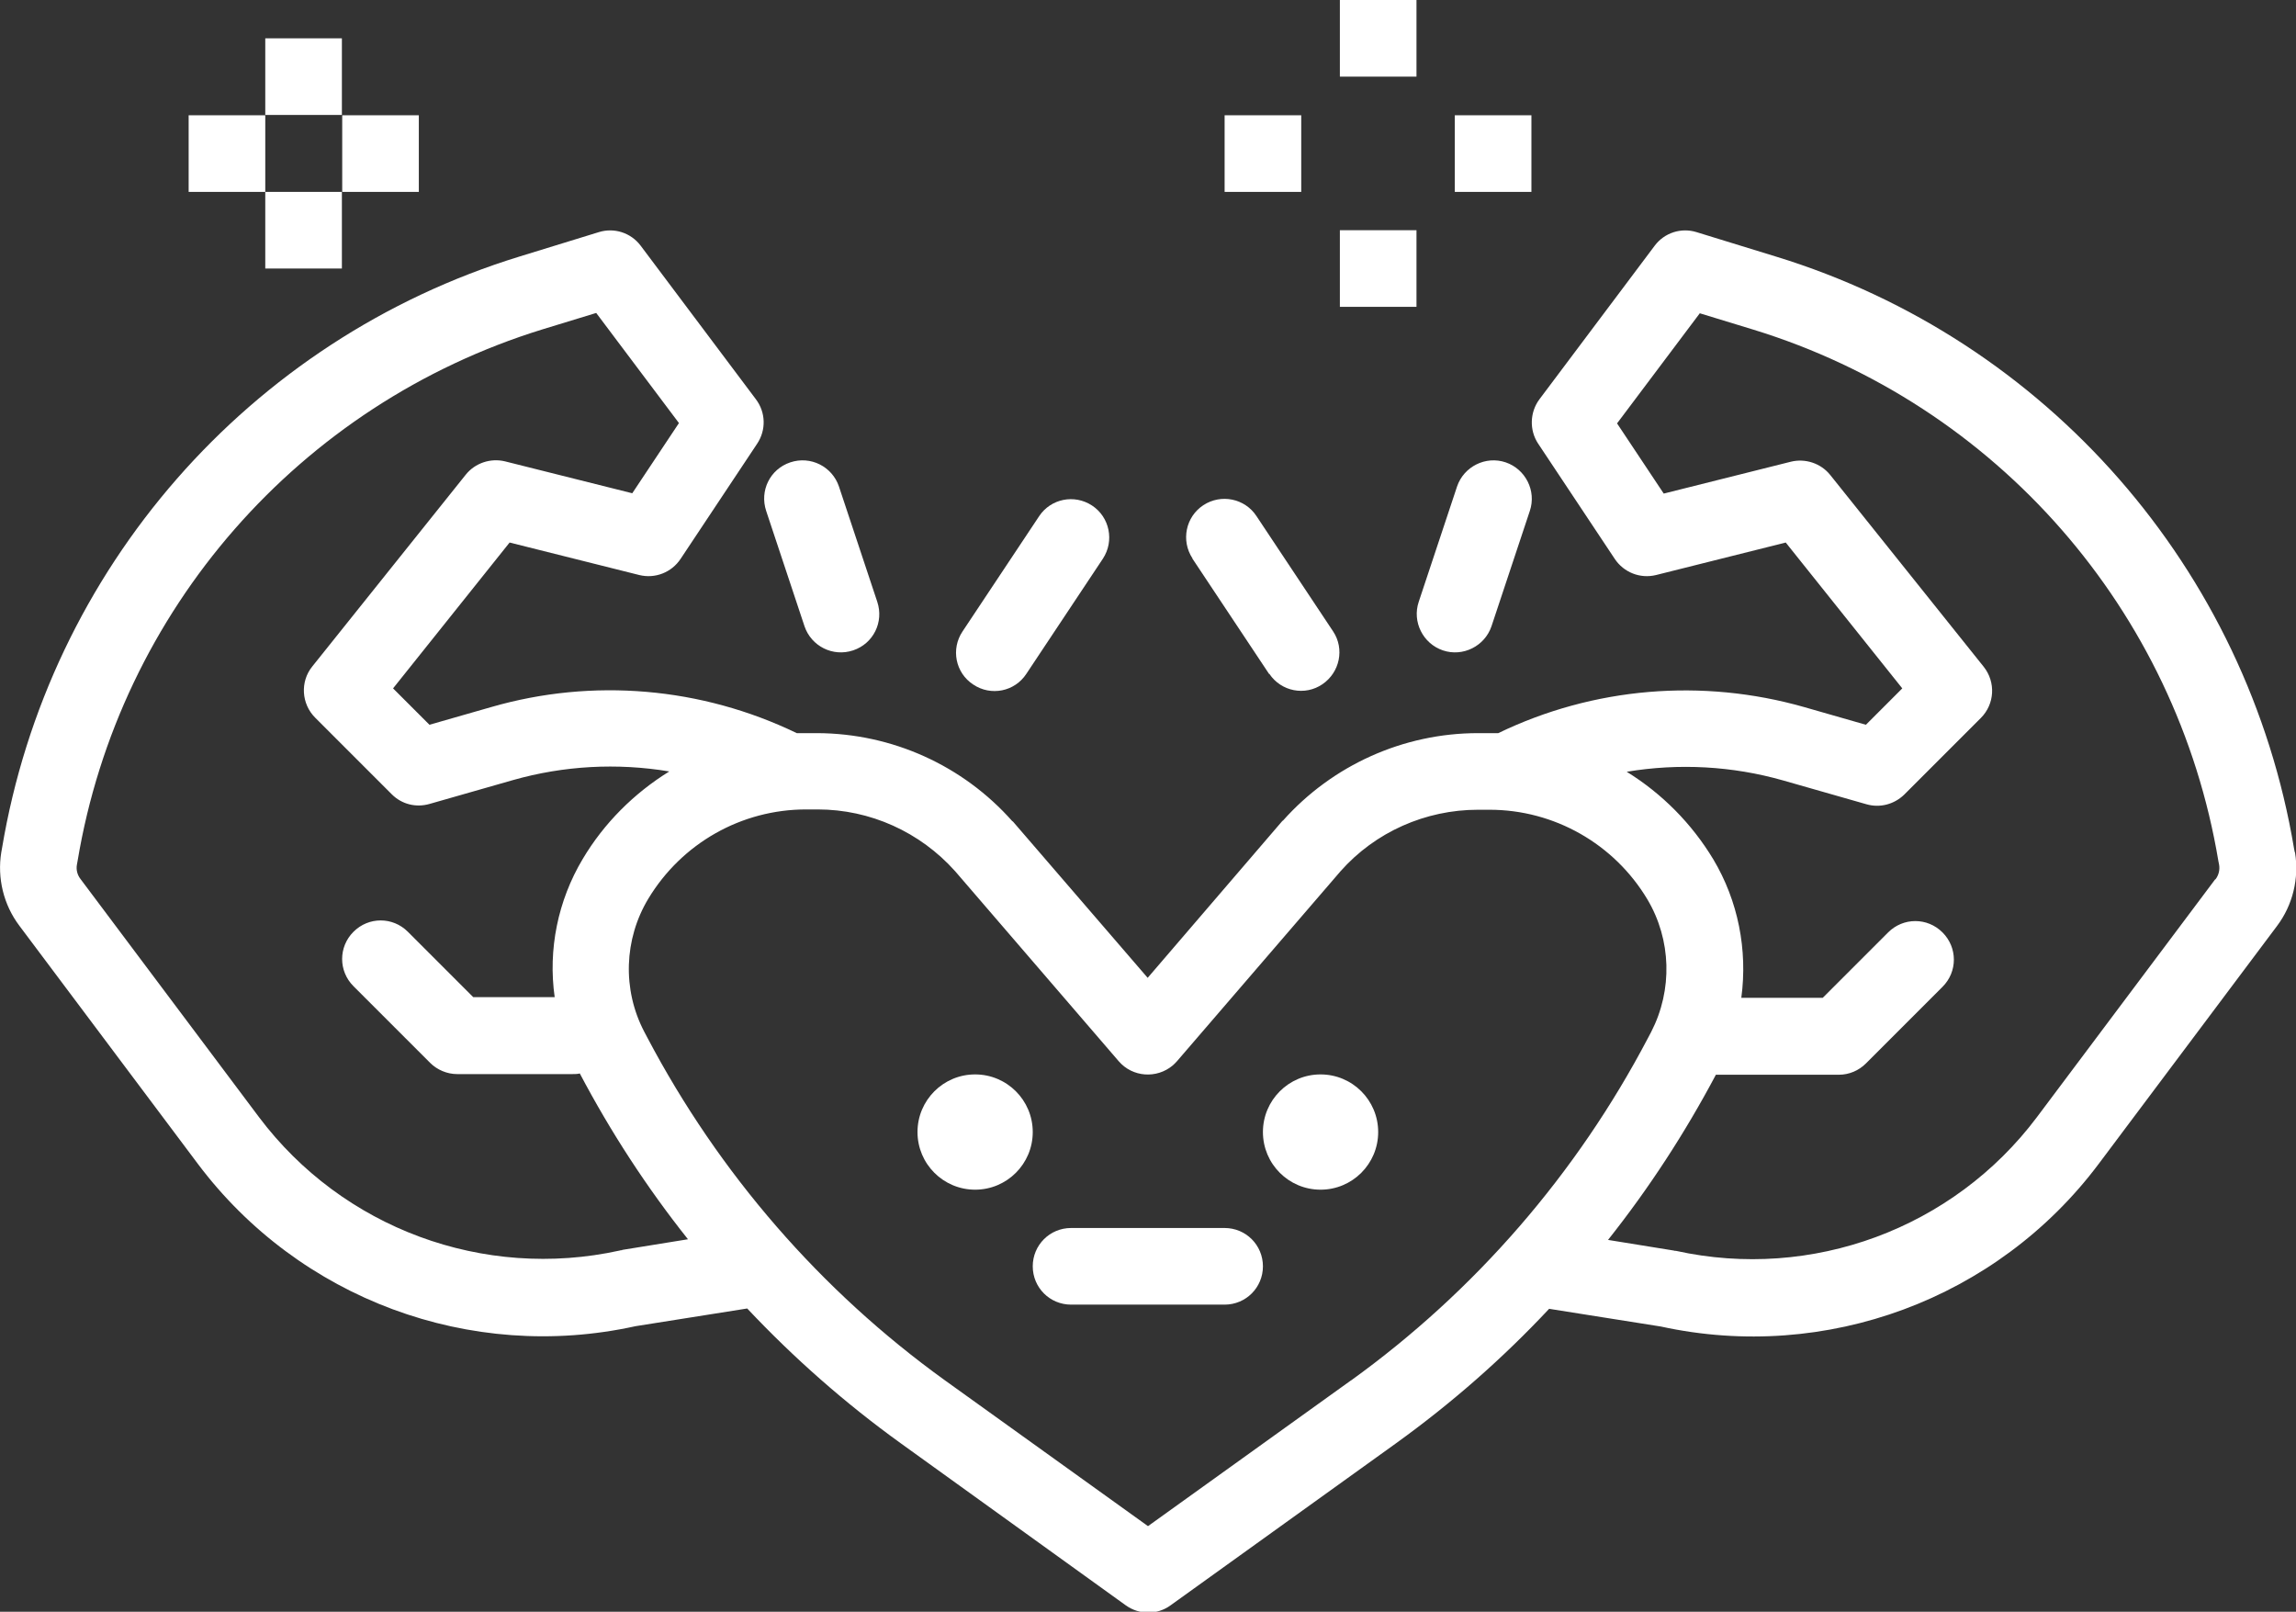
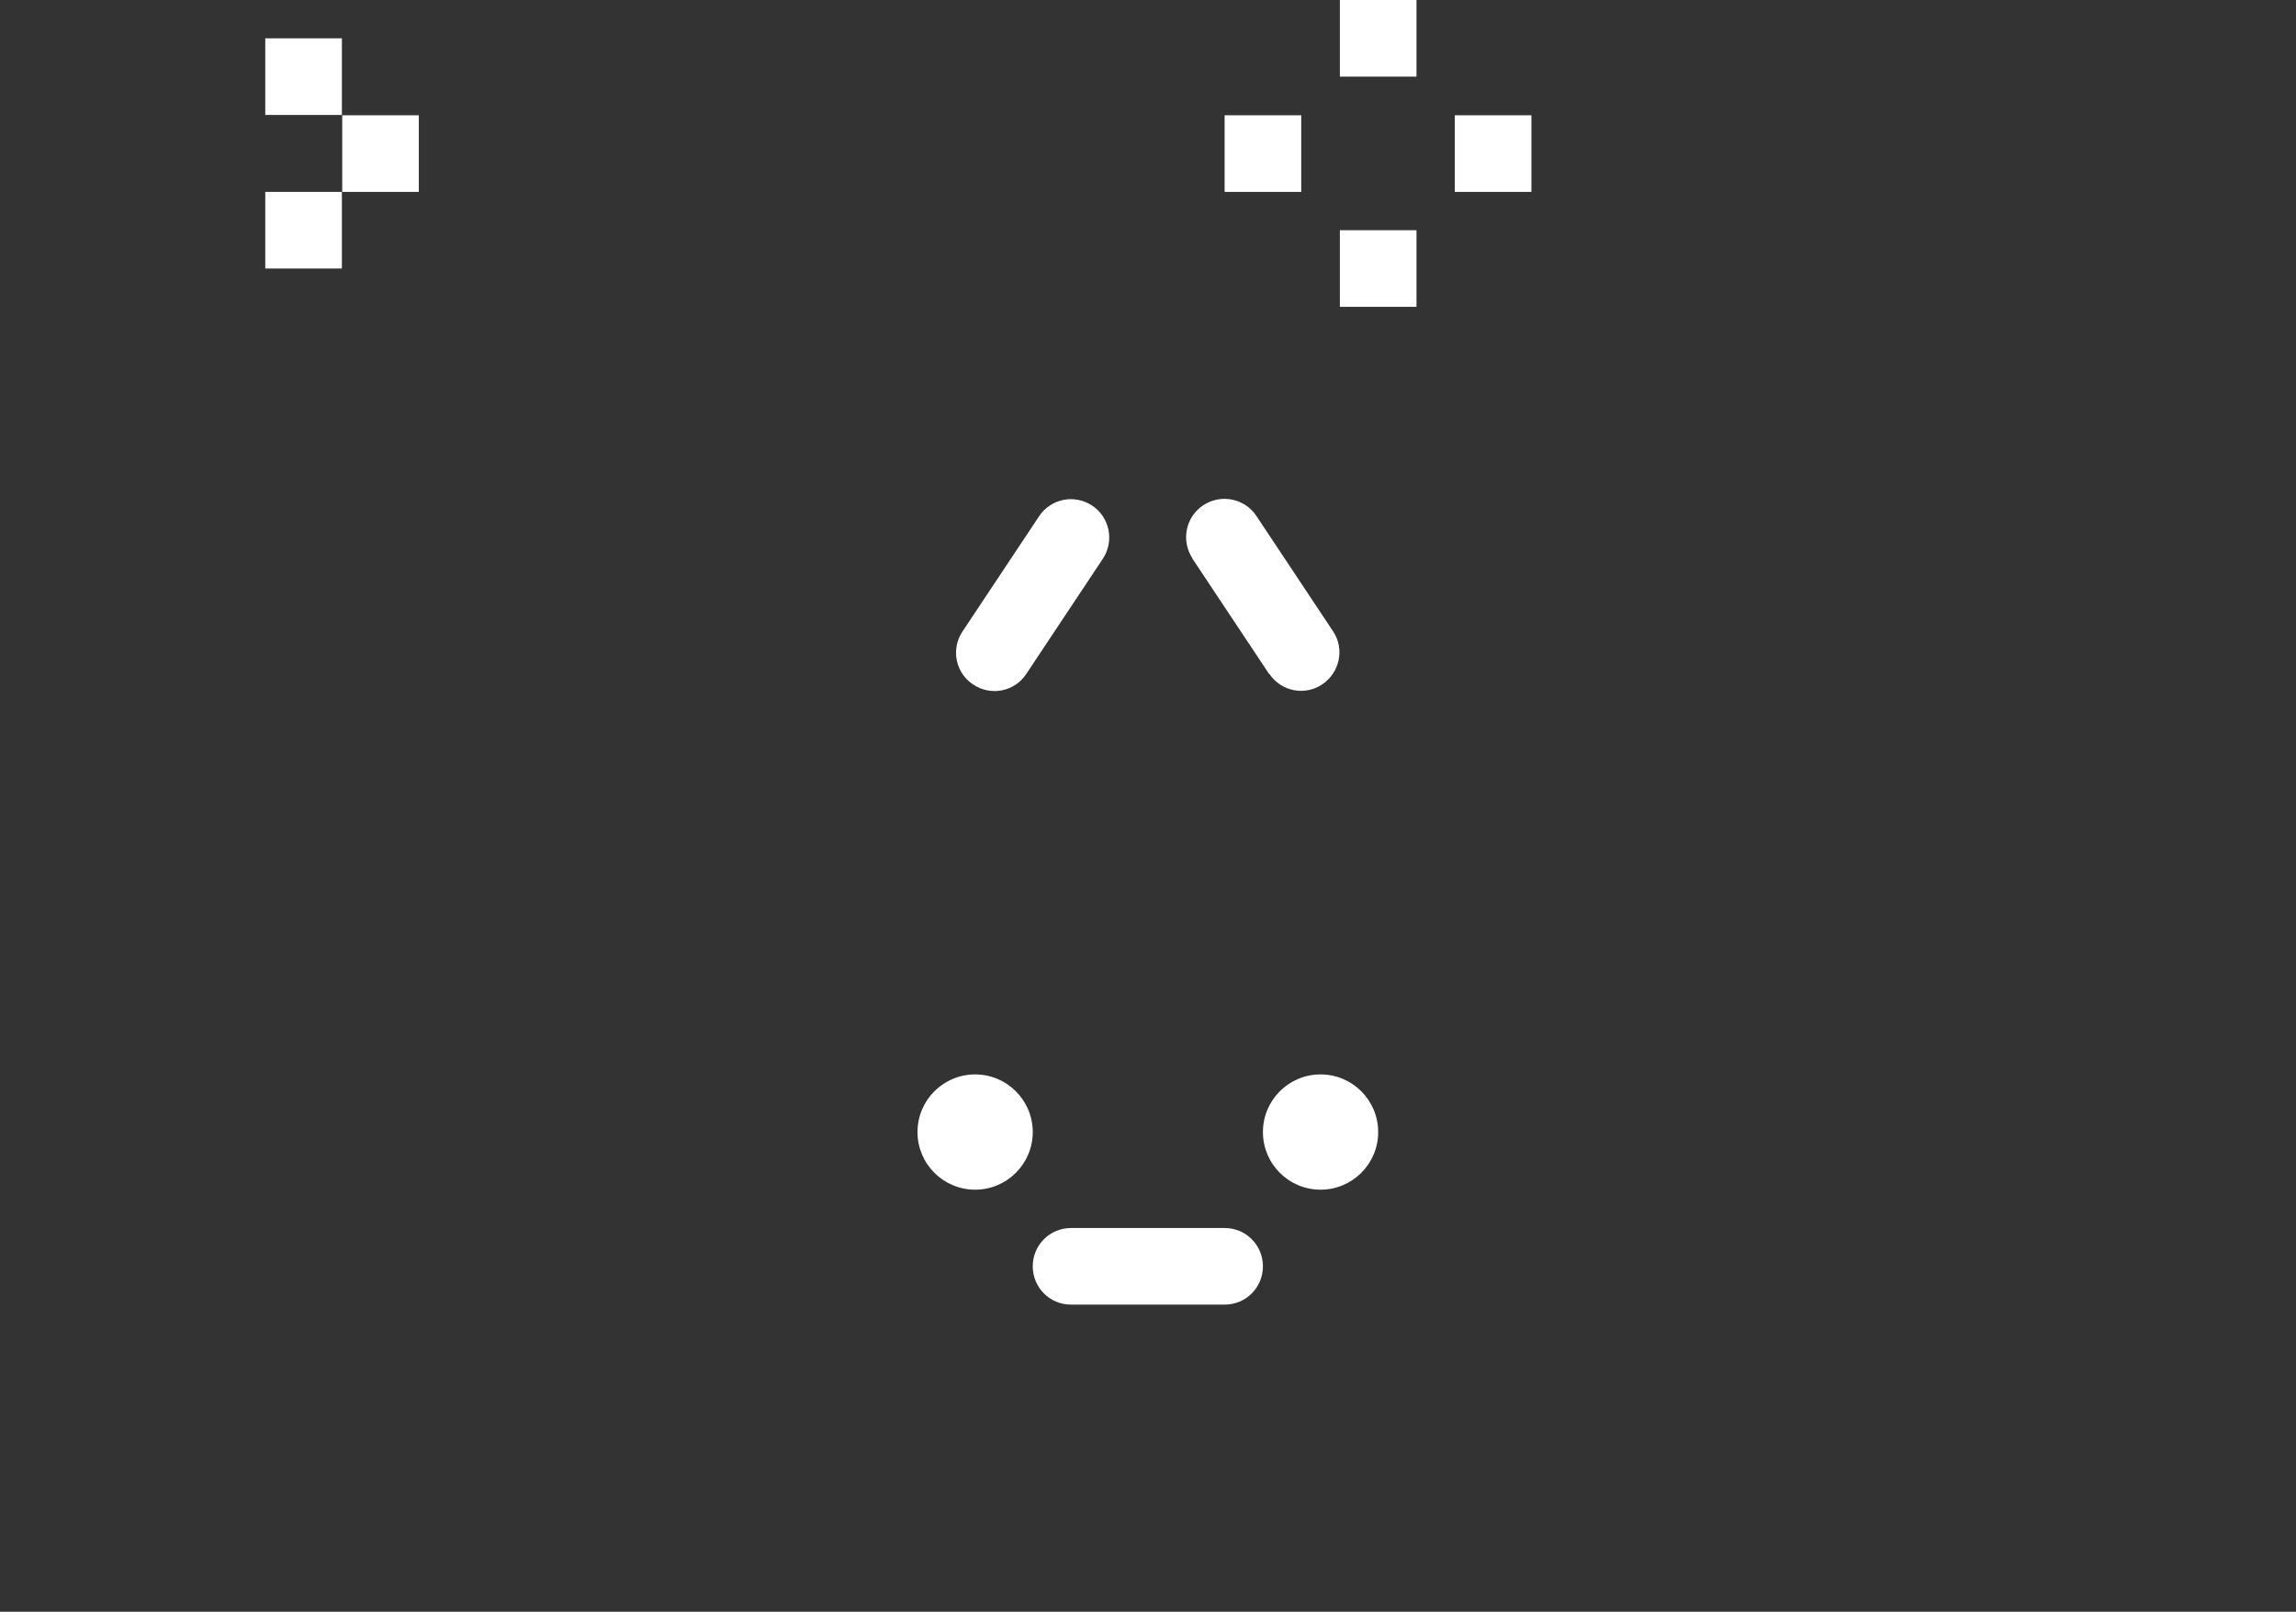
<svg xmlns="http://www.w3.org/2000/svg" id="Layer_2" data-name="Layer 2" viewBox="0 0 71.32 50.06">
  <rect x="0" y="0" width="71.32" height="50.06" fill="#333333" stroke="none" />
  <defs>
    <style>
      .cls-1 {
        fill: #fff;
        stroke-width: 0px;
      }
    </style>
  </defs>
  <g id="Layer_1-2" data-name="Layer 1">
    <g id="outline">
      <circle class="cls-1" cx="30.29" cy="35.16" r="1.79" />
      <circle class="cls-1" cx="41.02" cy="35.16" r="1.79" />
-       <path class="cls-1" d="M71.28,26.46l-.02-.1c-1.45-8.68-7.68-15.81-16.09-18.39l-2.47-.76c-.48-.15-1,.02-1.3.42l-3.58,4.77c-.3.4-.32.96-.04,1.38l2.38,3.58c.28.42.79.62,1.28.5l4.03-1.01,3.62,4.53-1.13,1.13-1.92-.55c-3.16-.9-6.54-.62-9.5.81-.09,0-.18,0-.27,0h-.36c-2.31,0-4.52.99-6.06,2.72h-.01s-4.19,4.88-4.19,4.88l-4.19-4.86h-.01c-1.54-1.74-3.74-2.73-6.06-2.74h-.36c-.09,0-.18,0-.28,0-2.96-1.43-6.34-1.72-9.49-.81l-1.92.55-1.13-1.13,3.62-4.53,4.03,1.01c.49.12,1-.08,1.28-.5l2.38-3.58c.28-.42.27-.97-.04-1.38l-3.58-4.77c-.3-.4-.82-.57-1.3-.42l-2.47.76C7.74,10.55,1.51,17.67.06,26.36l-.02.11c-.13.8.07,1.63.56,2.28l5.54,7.39c3.15,4.2,8.47,6.18,13.6,5.05l3.47-.55c1.45,1.54,3.04,2.94,4.76,4.18l7,5.04c.42.3.98.3,1.39,0l7-5.03c1.72-1.24,3.31-2.63,4.76-4.18l3.47.55c5.13,1.12,10.45-.85,13.6-5.05l5.54-7.39c.49-.65.69-1.48.56-2.28ZM19.32,38.83s-.05,0-.07.01c-4.23.93-8.61-.69-11.21-4.15l-5.54-7.39c-.1-.13-.14-.29-.11-.45l.02-.11c1.3-7.79,6.89-14.18,14.44-16.51l1.67-.51,2.57,3.42-1.45,2.18-3.95-.99c-.45-.11-.93.05-1.22.41l-4.77,5.96c-.38.47-.34,1.16.09,1.59l2.38,2.38c.31.31.75.42,1.17.3l2.59-.74c1.58-.45,3.24-.54,4.86-.27-1.1.68-2.03,1.61-2.69,2.72-.77,1.29-1.08,2.81-.87,4.29h-2.53l-2.03-2.03c-.47-.47-1.22-.47-1.69,0-.47.47-.47,1.22,0,1.69l2.38,2.38c.22.22.53.35.84.35h3.58c.08,0,.16,0,.23-.02.96,1.82,2.08,3.54,3.36,5.15l-2.04.33ZM41.97,42.87l-6.31,4.53-6.31-4.53c-3.86-2.78-7.02-6.43-9.24-10.64l-.1-.19c-.68-1.3-.63-2.87.13-4.13,1.04-1.72,2.89-2.77,4.9-2.77h.36c1.63,0,3.18.7,4.27,1.92l5.08,5.9c.43.5,1.18.55,1.68.13.04-.04.09-.08.13-.13l5.08-5.9c1.08-1.22,2.64-1.91,4.27-1.91h.36c2.01,0,3.87,1.06,4.9,2.78.75,1.26.79,2.82.12,4.12l-.1.19c-2.21,4.21-5.37,7.86-9.23,10.64h0ZM68.81,27.31l-5.54,7.39c-2.6,3.46-6.99,5.08-11.21,4.15-.02,0-.05,0-.07-.01l-2.04-.33c1.27-1.6,2.39-3.32,3.35-5.13h3.82c.32,0,.62-.13.84-.35l2.38-2.38c.47-.47.47-1.22,0-1.69s-1.22-.47-1.69,0l-2.03,2.03h-2.53c.2-1.49-.1-3.01-.87-4.3-.67-1.11-1.59-2.04-2.69-2.72,1.62-.27,3.28-.18,4.86.27l2.59.74c.42.12.86,0,1.17-.3l2.38-2.38c.43-.43.47-1.11.09-1.59l-4.77-5.96c-.29-.36-.77-.52-1.22-.41l-3.95.99-1.45-2.18,2.57-3.42,1.67.51c7.55,2.32,13.14,8.72,14.44,16.51l.02.1c.03.16-.01.33-.11.46Z" />
      <path class="cls-1" d="M38.04,38.14h-4.77c-.66,0-1.19.53-1.19,1.19s.53,1.19,1.19,1.19h4.77c.66,0,1.19-.53,1.19-1.19s-.53-1.19-1.19-1.19Z" />
-       <path class="cls-1" d="M24.99,19.45c.21.62.88.96,1.51.75s.96-.88.75-1.51l-1.19-3.58c-.21-.62-.88-.96-1.51-.75s-.96.88-.75,1.51l1.19,3.58Z" />
      <path class="cls-1" d="M30.23,21.26c.55.37,1.29.22,1.65-.33l2.38-3.58c.36-.55.21-1.29-.34-1.65-.55-.36-1.28-.21-1.64.33l-2.38,3.58c-.37.55-.22,1.29.33,1.65Z" />
-       <path class="cls-1" d="M44.82,20.2c.62.21,1.3-.13,1.51-.75h0s1.19-3.58,1.19-3.58c.21-.62-.13-1.3-.75-1.51s-1.3.13-1.51.75l-1.19,3.58c-.21.62.13,1.3.75,1.51,0,0,0,0,0,0Z" />
      <path class="cls-1" d="M39.43,20.93c.37.55,1.11.69,1.65.32.54-.37.69-1.1.33-1.64l-2.38-3.58c-.36-.55-1.1-.7-1.65-.34-.55.36-.7,1.1-.34,1.65,0,0,0,0,0,.01l2.38,3.58Z" />
      <rect class="cls-1" x="8.24" y="1.19" width="2.38" height="2.38" />
      <rect class="cls-1" x="8.24" y="5.96" width="2.38" height="2.38" />
-       <rect class="cls-1" x="5.86" y="3.58" width="2.38" height="2.38" />
      <rect class="cls-1" x="10.63" y="3.58" width="2.38" height="2.38" />
      <rect class="cls-1" x="41.62" width="2.38" height="2.38" />
      <rect class="cls-1" x="41.62" y="7.15" width="2.38" height="2.38" />
      <rect class="cls-1" x="38.04" y="3.58" width="2.38" height="2.38" />
      <rect class="cls-1" x="45.19" y="3.58" width="2.38" height="2.38" />
    </g>
  </g>
</svg>